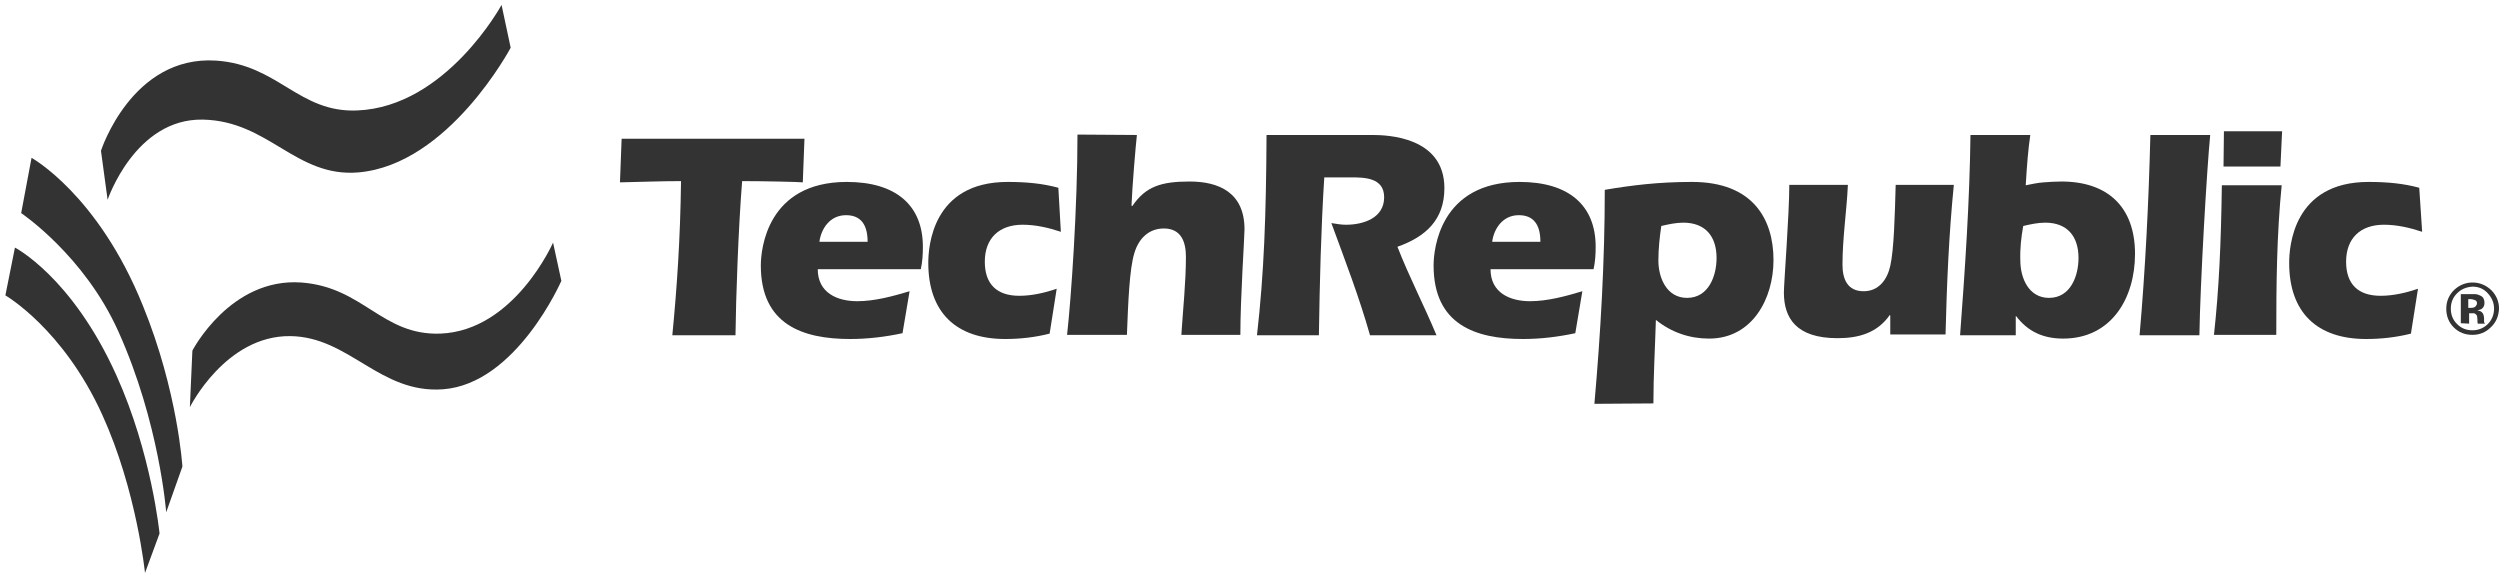
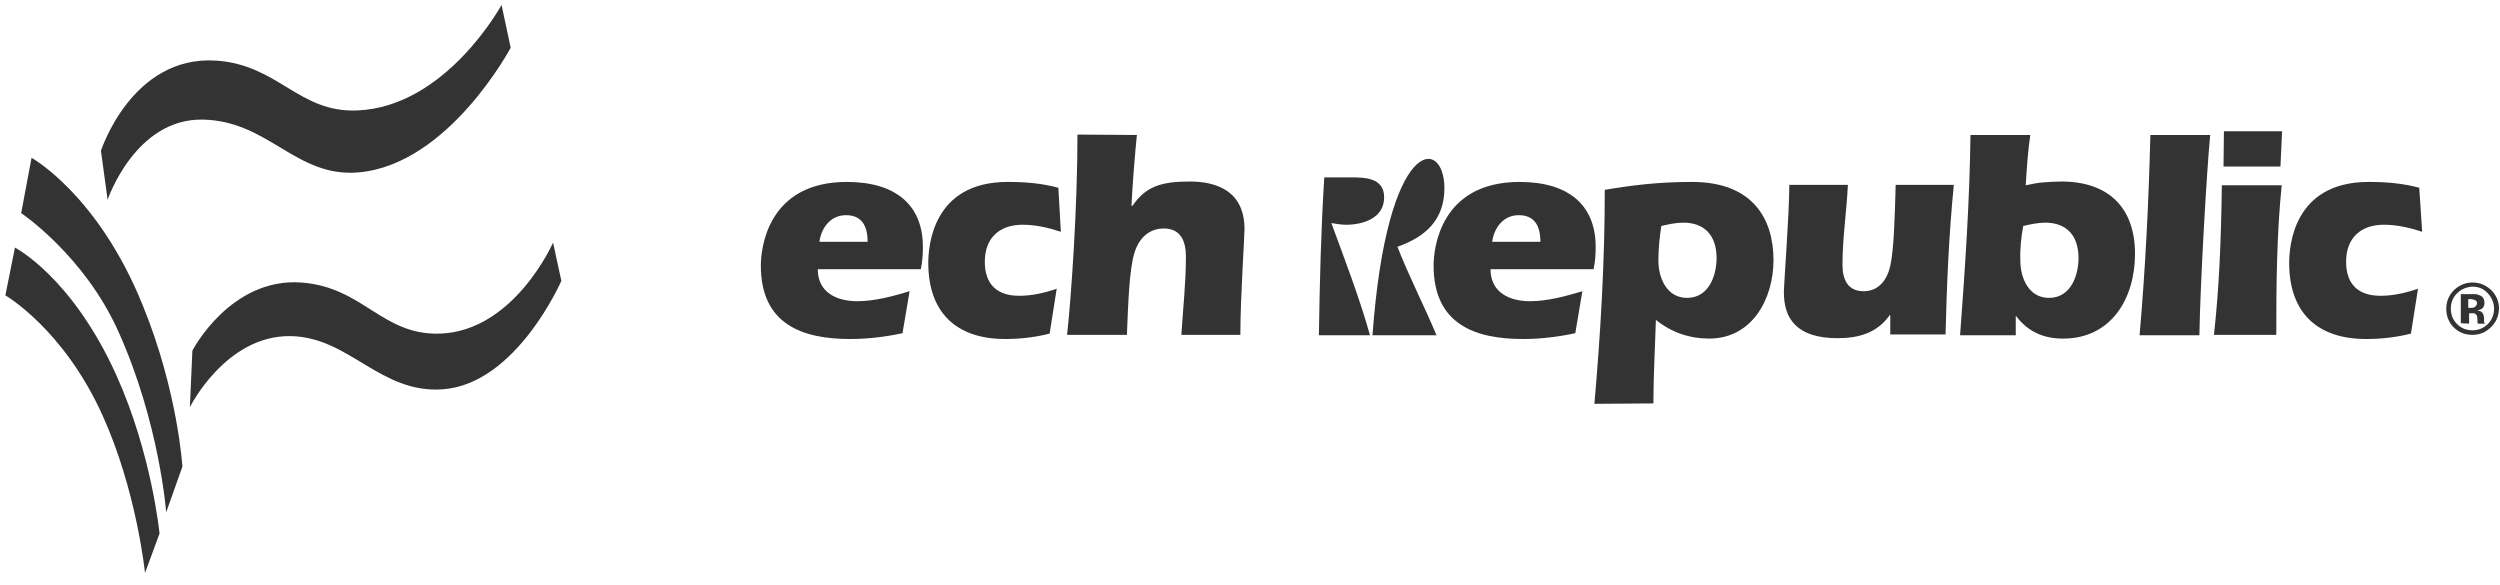
<svg xmlns="http://www.w3.org/2000/svg" width="158" height="37" viewBox="0 0 158 37" fill="none">
  <path d="M0.944 15.648L0.34 18.668C0.34 18.668 3.99 20.769 6.459 26.205C8.639 30.985 9.164 36.211 9.164 36.211L10.083 33.716C10.083 33.716 9.584 28.648 7.352 23.71C4.542 17.486 0.944 15.648 0.944 15.648Z" fill="#333333" />
  <path d="M1.994 9.975L1.338 13.468C1.338 13.468 5.33 16.147 7.483 20.953C10.083 26.731 10.503 32.377 10.503 32.377L11.528 29.488C11.528 29.488 11.239 24.735 9.033 19.325C6.196 12.287 1.994 9.975 1.994 9.975Z" fill="#333333" />
  <path d="M6.801 12.628C6.801 12.628 8.534 7.48 12.815 7.559C16.991 7.638 18.698 11.236 22.663 10.895C28.362 10.396 32.275 3.016 32.275 3.016L31.698 0.311C31.698 0.311 28.205 6.745 22.584 6.981C18.882 7.139 17.595 4.093 13.655 3.83C8.324 3.489 6.381 9.529 6.381 9.529L6.801 12.628Z" fill="#333333" />
  <path d="M12 25.733C12 25.733 14.258 21.189 18.355 21.242C22.085 21.294 24.002 24.892 27.994 24.603C32.642 24.262 35.478 17.749 35.478 17.749L34.953 15.333C34.953 15.333 32.511 20.9 27.836 21.084C24.133 21.216 22.977 18.143 19.038 17.854C14.547 17.539 12.158 22.161 12.158 22.161L12 25.733Z" fill="#333333" />
-   <path d="M50.842 8.767L50.737 11.525C50.579 11.499 48.321 11.446 46.903 11.446C46.666 14.387 46.509 18.852 46.483 21.189H42.491C42.779 18.222 42.99 15.202 43.042 11.446C41.755 11.446 40.468 11.499 39.182 11.525L39.287 8.767C39.26 8.767 50.842 8.767 50.842 8.767Z" fill="#333333" />
  <path d="M51.787 15.28C51.892 14.466 52.444 13.599 53.468 13.599C54.387 13.599 54.833 14.177 54.833 15.28H51.787ZM58.195 17.013C58.3 16.541 58.326 16.068 58.326 15.595C58.326 12.969 56.619 11.498 53.52 11.498C48.478 11.498 48.084 15.753 48.084 16.777C48.084 20.506 50.71 21.425 53.73 21.425C54.833 21.425 55.936 21.294 57.039 21.058L57.486 18.405C56.435 18.721 55.28 19.036 54.177 19.036C52.916 19.036 51.682 18.51 51.682 17.013H58.195Z" fill="#333333" />
  <path d="M67.046 14.65C66.258 14.387 65.444 14.203 64.629 14.203C63.159 14.203 62.24 15.044 62.24 16.541C62.24 17.959 63.001 18.694 64.419 18.694C65.207 18.694 66.021 18.51 66.783 18.248L66.337 21.084C65.417 21.32 64.472 21.425 63.526 21.425C60.428 21.425 58.668 19.745 58.668 16.619C58.668 15.621 58.904 11.498 63.684 11.498C64.918 11.498 65.916 11.604 66.888 11.866L67.046 14.65Z" fill="#333333" />
  <path d="M71.852 8.531C71.773 9.24 71.563 11.709 71.51 12.996L71.563 13.022C72.403 11.787 73.375 11.472 75.187 11.472C77.051 11.472 78.653 12.181 78.653 14.492C78.653 15.018 78.391 18.799 78.391 21.163H74.662C74.767 19.509 74.95 17.854 74.95 16.226C74.95 15.307 74.662 14.44 73.558 14.44C72.587 14.44 71.957 15.097 71.694 15.989C71.379 16.987 71.3 19.141 71.221 21.163H67.439C67.702 18.799 68.096 13.101 68.096 8.505L71.852 8.531Z" fill="#333333" />
-   <path d="M83.696 11.183C83.486 14.492 83.407 17.828 83.354 21.189H79.441C79.888 17.276 80.019 13.6 80.045 8.531H86.742C87.661 8.531 91.286 8.636 91.286 11.892C91.286 13.888 90.104 14.965 88.318 15.595C89.053 17.486 89.999 19.298 90.787 21.189H86.585C85.902 18.773 85.009 16.462 84.142 14.098C84.457 14.151 84.773 14.204 85.061 14.204C86.165 14.204 87.478 13.783 87.478 12.47C87.478 11.21 86.217 11.21 85.324 11.21H83.696V11.183Z" fill="#333333" />
+   <path d="M83.696 11.183C83.486 14.492 83.407 17.828 83.354 21.189H79.441H86.742C87.661 8.531 91.286 8.636 91.286 11.892C91.286 13.888 90.104 14.965 88.318 15.595C89.053 17.486 89.999 19.298 90.787 21.189H86.585C85.902 18.773 85.009 16.462 84.142 14.098C84.457 14.151 84.773 14.204 85.061 14.204C86.165 14.204 87.478 13.783 87.478 12.47C87.478 11.21 86.217 11.21 85.324 11.21H83.696V11.183Z" fill="#333333" />
  <path d="M94.306 15.28C94.412 14.466 94.963 13.599 95.987 13.599C96.906 13.599 97.353 14.177 97.353 15.28H94.306ZM100.714 17.013C100.819 16.541 100.846 16.068 100.846 15.595C100.846 12.969 99.139 11.498 96.04 11.498C90.997 11.498 90.603 15.753 90.603 16.777C90.603 20.506 93.23 21.425 96.25 21.425C97.353 21.425 98.456 21.294 99.559 21.058L100.005 18.405C98.955 18.721 97.799 19.036 96.696 19.036C95.436 19.036 94.201 18.51 94.201 17.013H100.714Z" fill="#333333" />
  <path d="M104.994 14.282C105.44 14.177 105.913 14.072 106.386 14.072C107.778 14.072 108.487 14.939 108.487 16.304C108.487 17.434 107.988 18.826 106.622 18.826C105.335 18.826 104.81 17.565 104.81 16.462C104.81 15.727 104.889 14.991 104.994 14.282ZM104.495 25.496C104.495 23.763 104.6 21.977 104.652 20.217C105.624 21.005 106.78 21.399 108.014 21.399C110.745 21.399 112.085 18.878 112.085 16.436C112.085 13.862 110.798 11.498 106.937 11.498C104.81 11.498 103.129 11.709 101.422 11.997C101.422 16.515 101.16 21.032 100.766 25.522L104.495 25.496Z" fill="#333333" />
  <path d="M119.465 19.955L119.439 19.902C118.651 21.032 117.496 21.373 116.13 21.373C113.504 21.373 112.742 20.086 112.742 18.484C112.742 17.88 113.084 13.547 113.084 11.682H116.787C116.708 13.363 116.445 15.044 116.445 16.725C116.445 17.644 116.76 18.406 117.784 18.406C118.756 18.406 119.281 17.644 119.465 16.804C119.702 15.753 119.754 13.573 119.807 11.682H123.483C123.168 14.834 123.037 17.985 122.958 21.137H119.465V19.955Z" fill="#333333" />
  <path d="M127.869 14.282C128.315 14.177 128.788 14.072 129.261 14.072C130.653 14.072 131.362 14.939 131.362 16.304C131.362 17.434 130.863 18.826 129.497 18.826C128.21 18.826 127.685 17.565 127.685 16.462C127.659 15.727 127.737 14.991 127.869 14.282ZM127.396 19.981H127.422C128.158 20.953 129.129 21.399 130.39 21.399C133.436 21.399 134.933 18.852 134.933 16.042C134.933 13.074 133.2 11.472 130.285 11.472C129.891 11.472 129.523 11.498 129.156 11.525C128.788 11.551 128.42 11.63 128.026 11.709C128.105 10.369 128.184 9.424 128.315 8.531H124.534C124.481 12.759 124.192 16.961 123.877 21.189H127.396V19.981Z" fill="#333333" />
  <path d="M139.685 8.531C139.475 10.658 139.055 17.854 139.002 21.189H135.221C135.588 16.987 135.798 12.759 135.904 8.531H139.685Z" fill="#333333" />
  <path d="M139.922 21.163C140.237 18.3 140.368 15.464 140.421 11.709H144.203C143.887 14.86 143.861 18.012 143.861 21.163H139.922ZM140.526 10.527L140.552 8.295H144.229L144.124 10.527H140.526Z" fill="#333333" />
  <path d="M153.08 14.65C152.292 14.387 151.478 14.203 150.664 14.203C149.193 14.203 148.274 15.044 148.274 16.541C148.274 17.959 149.035 18.694 150.453 18.694C151.241 18.694 152.055 18.51 152.817 18.248L152.371 21.084C151.451 21.32 150.48 21.425 149.534 21.425C146.435 21.425 144.676 19.745 144.676 16.619C144.676 15.621 144.912 11.498 149.692 11.498C150.926 11.498 151.924 11.604 152.896 11.866L153.08 14.65Z" fill="#333333" />
  <path d="M157.414 20.69C157.098 21.005 156.704 21.163 156.258 21.163C155.785 21.163 155.391 21.005 155.076 20.69C154.761 20.375 154.604 19.981 154.604 19.508C154.604 19.036 154.787 18.616 155.129 18.3C155.444 18.012 155.838 17.854 156.258 17.854C156.704 17.854 157.098 18.012 157.44 18.327C157.755 18.642 157.939 19.036 157.939 19.508C157.913 19.981 157.755 20.375 157.414 20.69ZM155.286 18.537C155.024 18.799 154.892 19.114 154.892 19.508C154.892 19.902 155.024 20.218 155.286 20.48C155.549 20.743 155.864 20.874 156.258 20.874C156.626 20.874 156.967 20.743 157.23 20.48C157.492 20.218 157.624 19.876 157.624 19.508C157.624 19.141 157.492 18.826 157.23 18.537C156.967 18.248 156.652 18.116 156.258 18.116C155.864 18.143 155.549 18.274 155.286 18.537ZM155.523 20.428V18.589C155.628 18.589 155.812 18.589 156.048 18.589C156.284 18.589 156.389 18.589 156.416 18.589C156.547 18.589 156.678 18.642 156.783 18.694C156.941 18.773 157.02 18.931 157.02 19.141C157.02 19.298 156.967 19.403 156.888 19.482C156.81 19.561 156.704 19.587 156.573 19.613C156.678 19.64 156.783 19.666 156.836 19.718C156.941 19.797 156.993 19.955 156.993 20.139V20.296C156.993 20.323 156.993 20.323 156.993 20.349C156.993 20.375 156.993 20.375 157.02 20.401L157.046 20.454H156.599C156.573 20.401 156.573 20.323 156.573 20.191C156.573 20.086 156.547 20.007 156.547 19.955C156.521 19.902 156.468 19.85 156.416 19.823C156.389 19.797 156.337 19.797 156.258 19.797H156.153H156.048V20.454L155.523 20.428ZM156.389 18.957C156.311 18.931 156.232 18.904 156.1 18.904H155.995V19.456H156.179C156.284 19.456 156.389 19.43 156.442 19.377C156.494 19.325 156.547 19.246 156.547 19.167C156.547 19.062 156.494 18.983 156.389 18.957Z" fill="#333333" />
</svg>